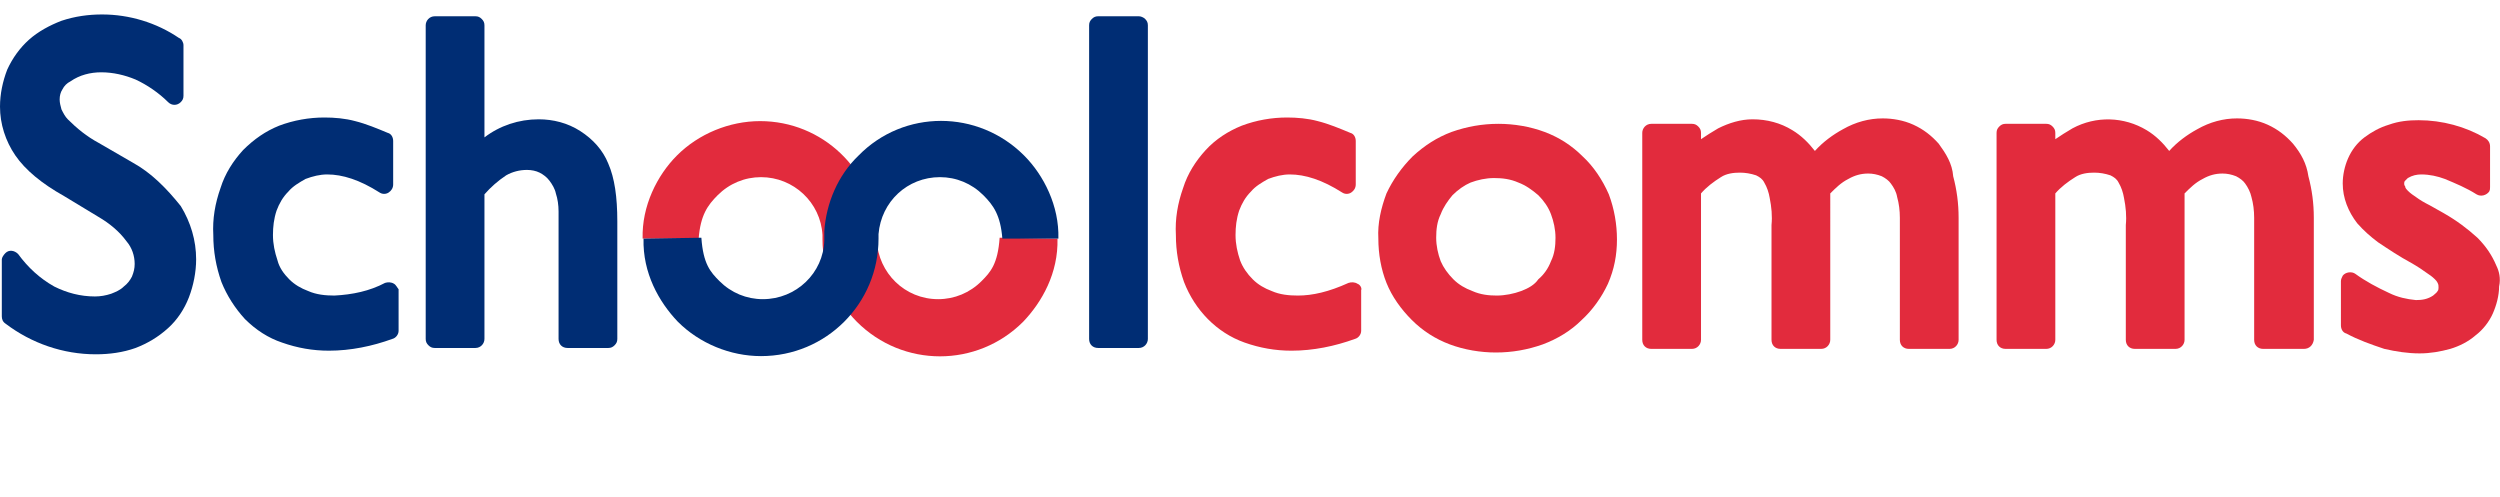
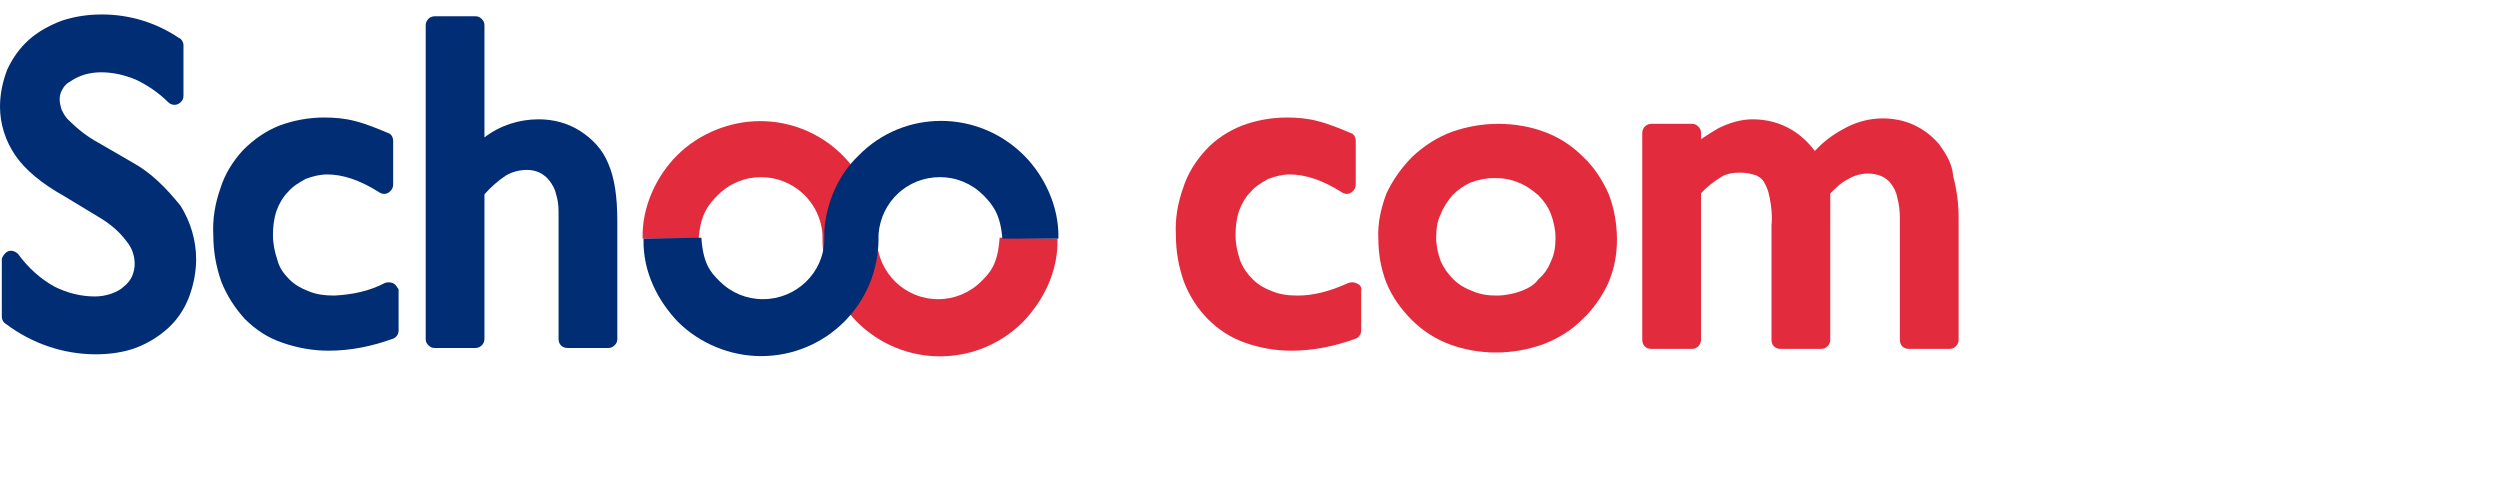
<svg xmlns="http://www.w3.org/2000/svg" version="1.1" id="Layer_2_00000155134305237282530890000008598066290684713398_" x="0px" y="0px" viewBox="0 0 276.6 55" style="enable-background:new 0 0 276.6 55;" xml:space="preserve">
  <style type="text/css">
	.st0{fill:#E22B3D;}
	.st1{fill:#002D74;}
</style>
  <g>
    <path class="st0" d="M117,26.4c0.1,3.8-1.7,7-3.8,9.2c-5.1,5.1-13.3,5.1-18.4,0c-2.4-2.4-3.8-5.7-3.8-9.1V26   c-0.2-3.6-3.2-6.4-6.8-6.4c-1.8,0-3.5,0.7-4.8,2c-1.1,1.1-1.9,2.2-2.1,4.8h-6.2c-0.1-3.6,1.6-7,3.8-9.2c2.4-2.4,5.8-3.8,9.2-3.8   c6.9,0,12.5,5.4,12.9,12.2l0,0v1c0.2,3.6,3.1,6.5,6.8,6.5c1.8,0,3.5-0.7,4.8-2c1-1,1.8-1.9,2-4.8" />
    <path class="st1" d="M14.7,18L14.7,18l-3.8-2.2l0,0c-1.3-0.7-2.4-1.6-3.4-2.6c-0.3-0.3-0.5-0.7-0.7-1.1c-0.1-0.4-0.2-0.7-0.2-1.1   s0.1-0.8,0.3-1.1C7.1,9.5,7.4,9.2,7.8,9c1-0.7,2.2-1,3.4-1c1.3,0,2.6,0.3,3.8,0.8c1.3,0.6,2.6,1.5,3.6,2.5c0.4,0.4,1,0.4,1.4,0   c0.2-0.2,0.3-0.4,0.3-0.7V5c0-0.3-0.2-0.7-0.5-0.8c-2.5-1.7-5.5-2.6-8.5-2.6c-1.5,0-3,0.2-4.5,0.7C5.5,2.8,4.2,3.5,3.2,4.4   s-1.8,2-2.4,3.3C0.3,9,0,10.4,0,11.8c0,1.9,0.6,3.8,1.7,5.4s2.9,3.1,5.4,4.5l0,0l3.8,2.3c1.2,0.7,2.3,1.6,3.1,2.7   c0.6,0.7,0.9,1.6,0.9,2.5c0,0.5-0.1,0.9-0.3,1.4c-0.2,0.4-0.5,0.8-0.9,1.1c-0.4,0.4-0.9,0.6-1.4,0.8c-0.6,0.2-1.2,0.3-1.8,0.3   c-1.6,0-3.1-0.4-4.5-1.1c-1.6-0.9-2.9-2.1-4-3.6c-0.4-0.4-1-0.5-1.4-0.1c-0.2,0.2-0.4,0.5-0.4,0.7V35c0,0.3,0.1,0.6,0.4,0.8   c2.9,2.2,6.4,3.4,10,3.4c1.5,0,3-0.2,4.4-0.7c1.3-0.5,2.5-1.2,3.6-2.2c1-0.9,1.8-2.1,2.3-3.4c0.5-1.3,0.8-2.8,0.8-4.2   c0-2.1-0.6-4.1-1.7-5.9C18.4,20.8,16.7,19.1,14.7,18L14.7,18z" />
    <path class="st1" d="M43.6,31.4c-0.3-0.2-0.7-0.2-1-0.1c-1.7,0.9-3.6,1.3-5.6,1.4c-1,0-2-0.1-2.9-0.5c-0.8-0.3-1.5-0.7-2.1-1.3   c-0.6-0.6-1.1-1.3-1.3-2.1c-0.3-0.9-0.5-1.8-0.5-2.8c0-0.9,0.1-1.8,0.4-2.7c0.3-0.8,0.7-1.5,1.3-2.1c0.5-0.6,1.2-1,1.9-1.4   c0.8-0.3,1.6-0.5,2.4-0.5c1.7,0,3.6,0.6,5.8,2c0.3,0.2,0.7,0.2,1,0s0.5-0.5,0.5-0.9v-4.8c0-0.4-0.2-0.8-0.6-0.9   c-1.2-0.5-2.4-1-3.6-1.3C38.2,13.1,37,13,35.9,13c-1.7,0-3.4,0.3-5,0.9c-1.5,0.6-2.8,1.5-4,2.7c-1.1,1.2-2,2.6-2.5,4.2   c-0.6,1.7-0.9,3.4-0.8,5.2c0,1.8,0.3,3.5,0.9,5.2c0.6,1.5,1.5,2.9,2.6,4.1c1.2,1.2,2.6,2.1,4.1,2.6c1.7,0.6,3.4,0.9,5.2,0.9   c2.4,0,4.8-0.5,7-1.3c0.4-0.1,0.7-0.5,0.7-0.9V32C44,31.9,43.8,31.5,43.6,31.4L43.6,31.4z" />
    <path class="st1" d="M64.2,14.5c-1.4-0.9-3-1.3-4.6-1.3c-2.2,0-4.3,0.7-6,2V2.8c0-0.3-0.1-0.5-0.3-0.7s-0.4-0.3-0.7-0.3h-4.5   c-0.6,0-1,0.5-1,1v34.7c0,0.3,0.1,0.5,0.3,0.7c0.2,0.2,0.4,0.3,0.7,0.3h4.5c0.6,0,1-0.5,1-1l0,0v-16c0.7-0.8,1.5-1.5,2.4-2.1   c0.7-0.4,1.5-0.6,2.3-0.6c0.5,0,1,0.1,1.4,0.3c0.4,0.2,0.8,0.5,1.1,0.9s0.6,0.9,0.7,1.4c0.2,0.6,0.3,1.3,0.3,2v14.1   c0,0.6,0.4,1,1,1l0,0h4.5c0.3,0,0.5-0.1,0.7-0.3c0.2-0.2,0.3-0.4,0.3-0.7v-13c0-2.7-0.3-4.8-1-6.4C66.7,16.6,65.6,15.4,64.2,14.5   L64.2,14.5z" />
-     <path class="st1" d="M126,1.8h-4.5c-0.3,0-0.5,0.1-0.7,0.3s-0.3,0.4-0.3,0.7v34.7c0,0.6,0.4,1,1,1l0,0h4.5c0.6,0,1-0.5,1-1l0,0V2.8   c0-0.3-0.1-0.5-0.3-0.7S126.2,1.8,126,1.8z" />
    <path class="st0" d="M150.2,31.4c-0.3-0.2-0.7-0.2-1-0.1c-2.2,1-4,1.4-5.6,1.4c-1,0-2-0.1-2.9-0.5c-0.8-0.3-1.5-0.7-2.1-1.3   s-1.1-1.3-1.4-2.1c-0.3-0.9-0.5-1.8-0.5-2.8c0-0.9,0.1-1.8,0.4-2.7c0.3-0.8,0.7-1.5,1.3-2.1c0.5-0.6,1.2-1,1.9-1.4   c0.8-0.3,1.6-0.5,2.4-0.5c1.7,0,3.6,0.6,5.8,2c0.3,0.2,0.7,0.2,1,0s0.5-0.5,0.5-0.9v-4.8c0-0.4-0.2-0.8-0.6-0.9   c-1.2-0.5-2.4-1-3.6-1.3c-1.1-0.3-2.3-0.4-3.4-0.4c-1.7,0-3.4,0.3-5,0.9c-1.5,0.6-2.9,1.5-4,2.7c-1.1,1.2-2,2.6-2.5,4.2   c-0.6,1.7-0.9,3.4-0.8,5.2c0,1.8,0.3,3.5,0.9,5.2c1.2,3.1,3.6,5.6,6.7,6.7c1.7,0.6,3.4,0.9,5.2,0.9c2.4,0,4.8-0.5,7-1.3   c0.4-0.1,0.7-0.5,0.7-0.9v-4.5C150.7,31.9,150.5,31.5,150.2,31.4L150.2,31.4z" />
    <path class="st0" d="M175.1,17.3c-1.2-1.2-2.6-2.1-4.2-2.7c-1.6-0.6-3.4-0.9-5.1-0.9c-1.8,0-3.5,0.3-5.2,0.9   c-1.6,0.6-3,1.5-4.3,2.7c-1.2,1.2-2.2,2.6-2.9,4.1c-0.6,1.6-1,3.3-0.9,5c0,1.7,0.3,3.4,0.9,4.9c0.6,1.5,1.6,2.9,2.8,4.1   c1.2,1.2,2.6,2.1,4.2,2.7c1.6,0.6,3.4,0.9,5.1,0.9c1.8,0,3.5-0.3,5.2-0.9c1.6-0.6,3.1-1.5,4.3-2.7c1.2-1.1,2.2-2.5,2.9-4   c0.7-1.6,1-3.2,1-4.9s-0.3-3.4-0.9-5C177.3,19.9,176.3,18.4,175.1,17.3L175.1,17.3z M168.3,32.2c-0.8,0.3-1.8,0.5-2.7,0.5   s-1.8-0.1-2.7-0.5c-0.8-0.3-1.5-0.7-2.1-1.3s-1.1-1.3-1.4-2c-0.3-0.8-0.5-1.7-0.5-2.6s0.1-1.8,0.5-2.6c0.3-0.8,0.8-1.5,1.3-2.1   c0.6-0.6,1.3-1.1,2-1.4c0.8-0.3,1.7-0.5,2.6-0.5c0.9,0,1.8,0.1,2.7,0.5c0.8,0.3,1.5,0.8,2.2,1.4c0.6,0.6,1.1,1.3,1.4,2.1   c0.3,0.8,0.5,1.7,0.5,2.6s-0.1,1.8-0.5,2.6c-0.3,0.8-0.8,1.5-1.4,2C169.8,31.5,169.1,31.9,168.3,32.2L168.3,32.2z" />
    <path class="st0" d="M214.5,15.9c-0.8-0.9-1.7-1.6-2.8-2.1s-2.3-0.7-3.4-0.7c-1.5,0-3,0.4-4.4,1.2c-1.1,0.6-2.2,1.4-3.1,2.4   c-0.7-0.9-1.5-1.7-2.5-2.3c-1.3-0.8-2.8-1.2-4.4-1.2c-1.3,0-2.6,0.4-3.8,1c-0.7,0.4-1.3,0.8-1.9,1.2v-0.7c0-0.3-0.1-0.5-0.3-0.7   s-0.4-0.3-0.7-0.3h-4.5c-0.6,0-1,0.5-1,1v22.9c0,0.6,0.4,1,1,1l0,0h4.5c0.6,0,1-0.5,1-1l0,0V21.4c0.6-0.7,1.4-1.3,2.2-1.8   c0.6-0.4,1.4-0.5,2.1-0.5c0.6,0,1.2,0.1,1.8,0.3c0.4,0.2,0.7,0.4,0.9,0.8c0.3,0.5,0.5,1.1,0.6,1.7c0.2,1,0.3,2,0.2,3v12.7   c0,0.6,0.4,1,1,1l0,0h4.5c0.6,0,1-0.5,1-1l0,0V21.4c0.6-0.6,1.2-1.2,2-1.6c0.7-0.4,1.4-0.6,2.2-0.6c0.5,0,1,0.1,1.5,0.3   c0.4,0.2,0.8,0.5,1,0.8c0.3,0.4,0.6,0.9,0.7,1.5c0.2,0.7,0.3,1.5,0.3,2.3v13.5c0,0.6,0.4,1,1,1h4.5c0.6,0,1-0.5,1-1l0,0V24.1   c0-1.6-0.2-3.1-0.6-4.6C216,18.1,215.3,17,214.5,15.9L214.5,15.9z" />
-     <path class="st0" d="M253.7,15.9c-0.8-0.9-1.7-1.6-2.8-2.1s-2.3-0.7-3.4-0.7c-1.5,0-3,0.4-4.4,1.2c-1.1,0.6-2.2,1.4-3.1,2.4   c-0.7-0.9-1.5-1.7-2.5-2.3c-2.5-1.5-5.6-1.6-8.2-0.2c-0.7,0.4-1.3,0.8-1.9,1.2v-0.7c0-0.3-0.1-0.5-0.3-0.7s-0.4-0.3-0.7-0.3h-4.5   c-0.3,0-0.5,0.1-0.7,0.3s-0.3,0.4-0.3,0.7v22.9c0,0.6,0.4,1,1,1l0,0h4.5c0.6,0,1-0.5,1-1l0,0V21.4c0.6-0.7,1.4-1.3,2.2-1.8   c0.6-0.4,1.4-0.5,2.1-0.5c0.6,0,1.2,0.1,1.8,0.3c0.4,0.2,0.7,0.4,0.9,0.8c0.3,0.5,0.5,1.1,0.6,1.7c0.2,1,0.3,2,0.2,3v12.7   c0,0.6,0.4,1,1,1l0,0h4.5c0.6,0,1-0.5,1-1l0,0V21.4c0.6-0.6,1.2-1.2,2-1.6c0.7-0.4,1.4-0.6,2.2-0.6c0.5,0,1,0.1,1.5,0.3   c0.4,0.2,0.8,0.5,1,0.8c0.3,0.4,0.6,1,0.7,1.5c0.2,0.7,0.3,1.5,0.3,2.3v13.5c0,0.6,0.4,1,1,1l0,0h4.5c0.6,0,1-0.4,1.1-1   c0,0,0,0,0-0.1V24.1c0-1.6-0.2-3.1-0.6-4.6C255.2,18.1,254.6,17,253.7,15.9L253.7,15.9z" />
-     <path class="st0" d="M276.2,29.4c-0.5-1.2-1.2-2.2-2.1-3.1c-1.1-1-2.3-1.9-3.7-2.7l0,0l-1.6-0.9l0,0c-0.6-0.3-1.1-0.6-1.5-0.9   c-0.3-0.2-0.6-0.4-0.9-0.7c-0.1-0.1-0.3-0.3-0.3-0.5c-0.1-0.1-0.1-0.2-0.1-0.3c0-0.1,0-0.2,0.1-0.3c0.1-0.1,0.2-0.2,0.3-0.3   c0.5-0.3,1-0.4,1.5-0.4c0.9,0,1.8,0.2,2.6,0.5c1.2,0.5,2.4,1,3.5,1.7c0.5,0.3,1.1,0.1,1.4-0.3c0.1-0.2,0.1-0.3,0.1-0.5v-4.5   c0-0.4-0.2-0.7-0.5-0.9c-2.2-1.3-4.8-2-7.4-2c-1.1,0-2.2,0.1-3.3,0.5c-1,0.3-1.9,0.8-2.7,1.4c-0.8,0.6-1.4,1.4-1.8,2.3   c-0.4,0.9-0.6,1.9-0.6,2.8c0,1.6,0.6,3.1,1.6,4.4c0.7,0.8,1.5,1.5,2.3,2.1c1.2,0.8,2.4,1.6,3.7,2.3l0,0c0.7,0.4,1.3,0.8,1.7,1.1   c0.3,0.2,0.6,0.4,0.9,0.7c0.1,0.1,0.2,0.2,0.3,0.4c0.1,0.2,0.1,0.3,0.1,0.5c0,0.1,0,0.3-0.1,0.4c-0.1,0.2-0.3,0.3-0.5,0.5   c-0.6,0.4-1.2,0.5-1.9,0.5c-1-0.1-2-0.3-3-0.8c-1.3-0.6-2.6-1.3-3.7-2.1c-0.4-0.3-1.1-0.2-1.4,0.2c-0.1,0.2-0.2,0.4-0.2,0.6V36   c0,0.4,0.2,0.8,0.6,0.9c1.3,0.7,2.7,1.2,4.2,1.7c1.3,0.3,2.6,0.5,3.9,0.5c1.2,0,2.3-0.2,3.4-0.5c1-0.3,2-0.8,2.8-1.5   c0.8-0.6,1.5-1.5,1.9-2.4s0.7-2,0.7-3C276.7,30.8,276.5,30,276.2,29.4L276.2,29.4z" />
    <path class="st1" d="M71.2,26.4c-0.1,3.8,1.7,7,3.8,9.2c2.4,2.4,5.8,3.8,9.2,3.8c7.2,0,13-5.8,13-13v-0.5c0.3-3.6,3.2-6.3,6.8-6.3   c1.8,0,3.5,0.7,4.8,2c1.1,1.1,1.9,2.2,2.1,4.8h6.2c0.1-3.6-1.6-7-3.8-9.2c-5.1-5.1-13.3-5.1-18.3,0c-2.3,2.2-3.6,5.3-3.8,8.4l0,0v1   c-0.1,3.6-3.1,6.5-6.8,6.5c-1.8,0-3.5-0.7-4.8-2c-1-1-1.8-1.9-2-4.8" />
  </g>
</svg>